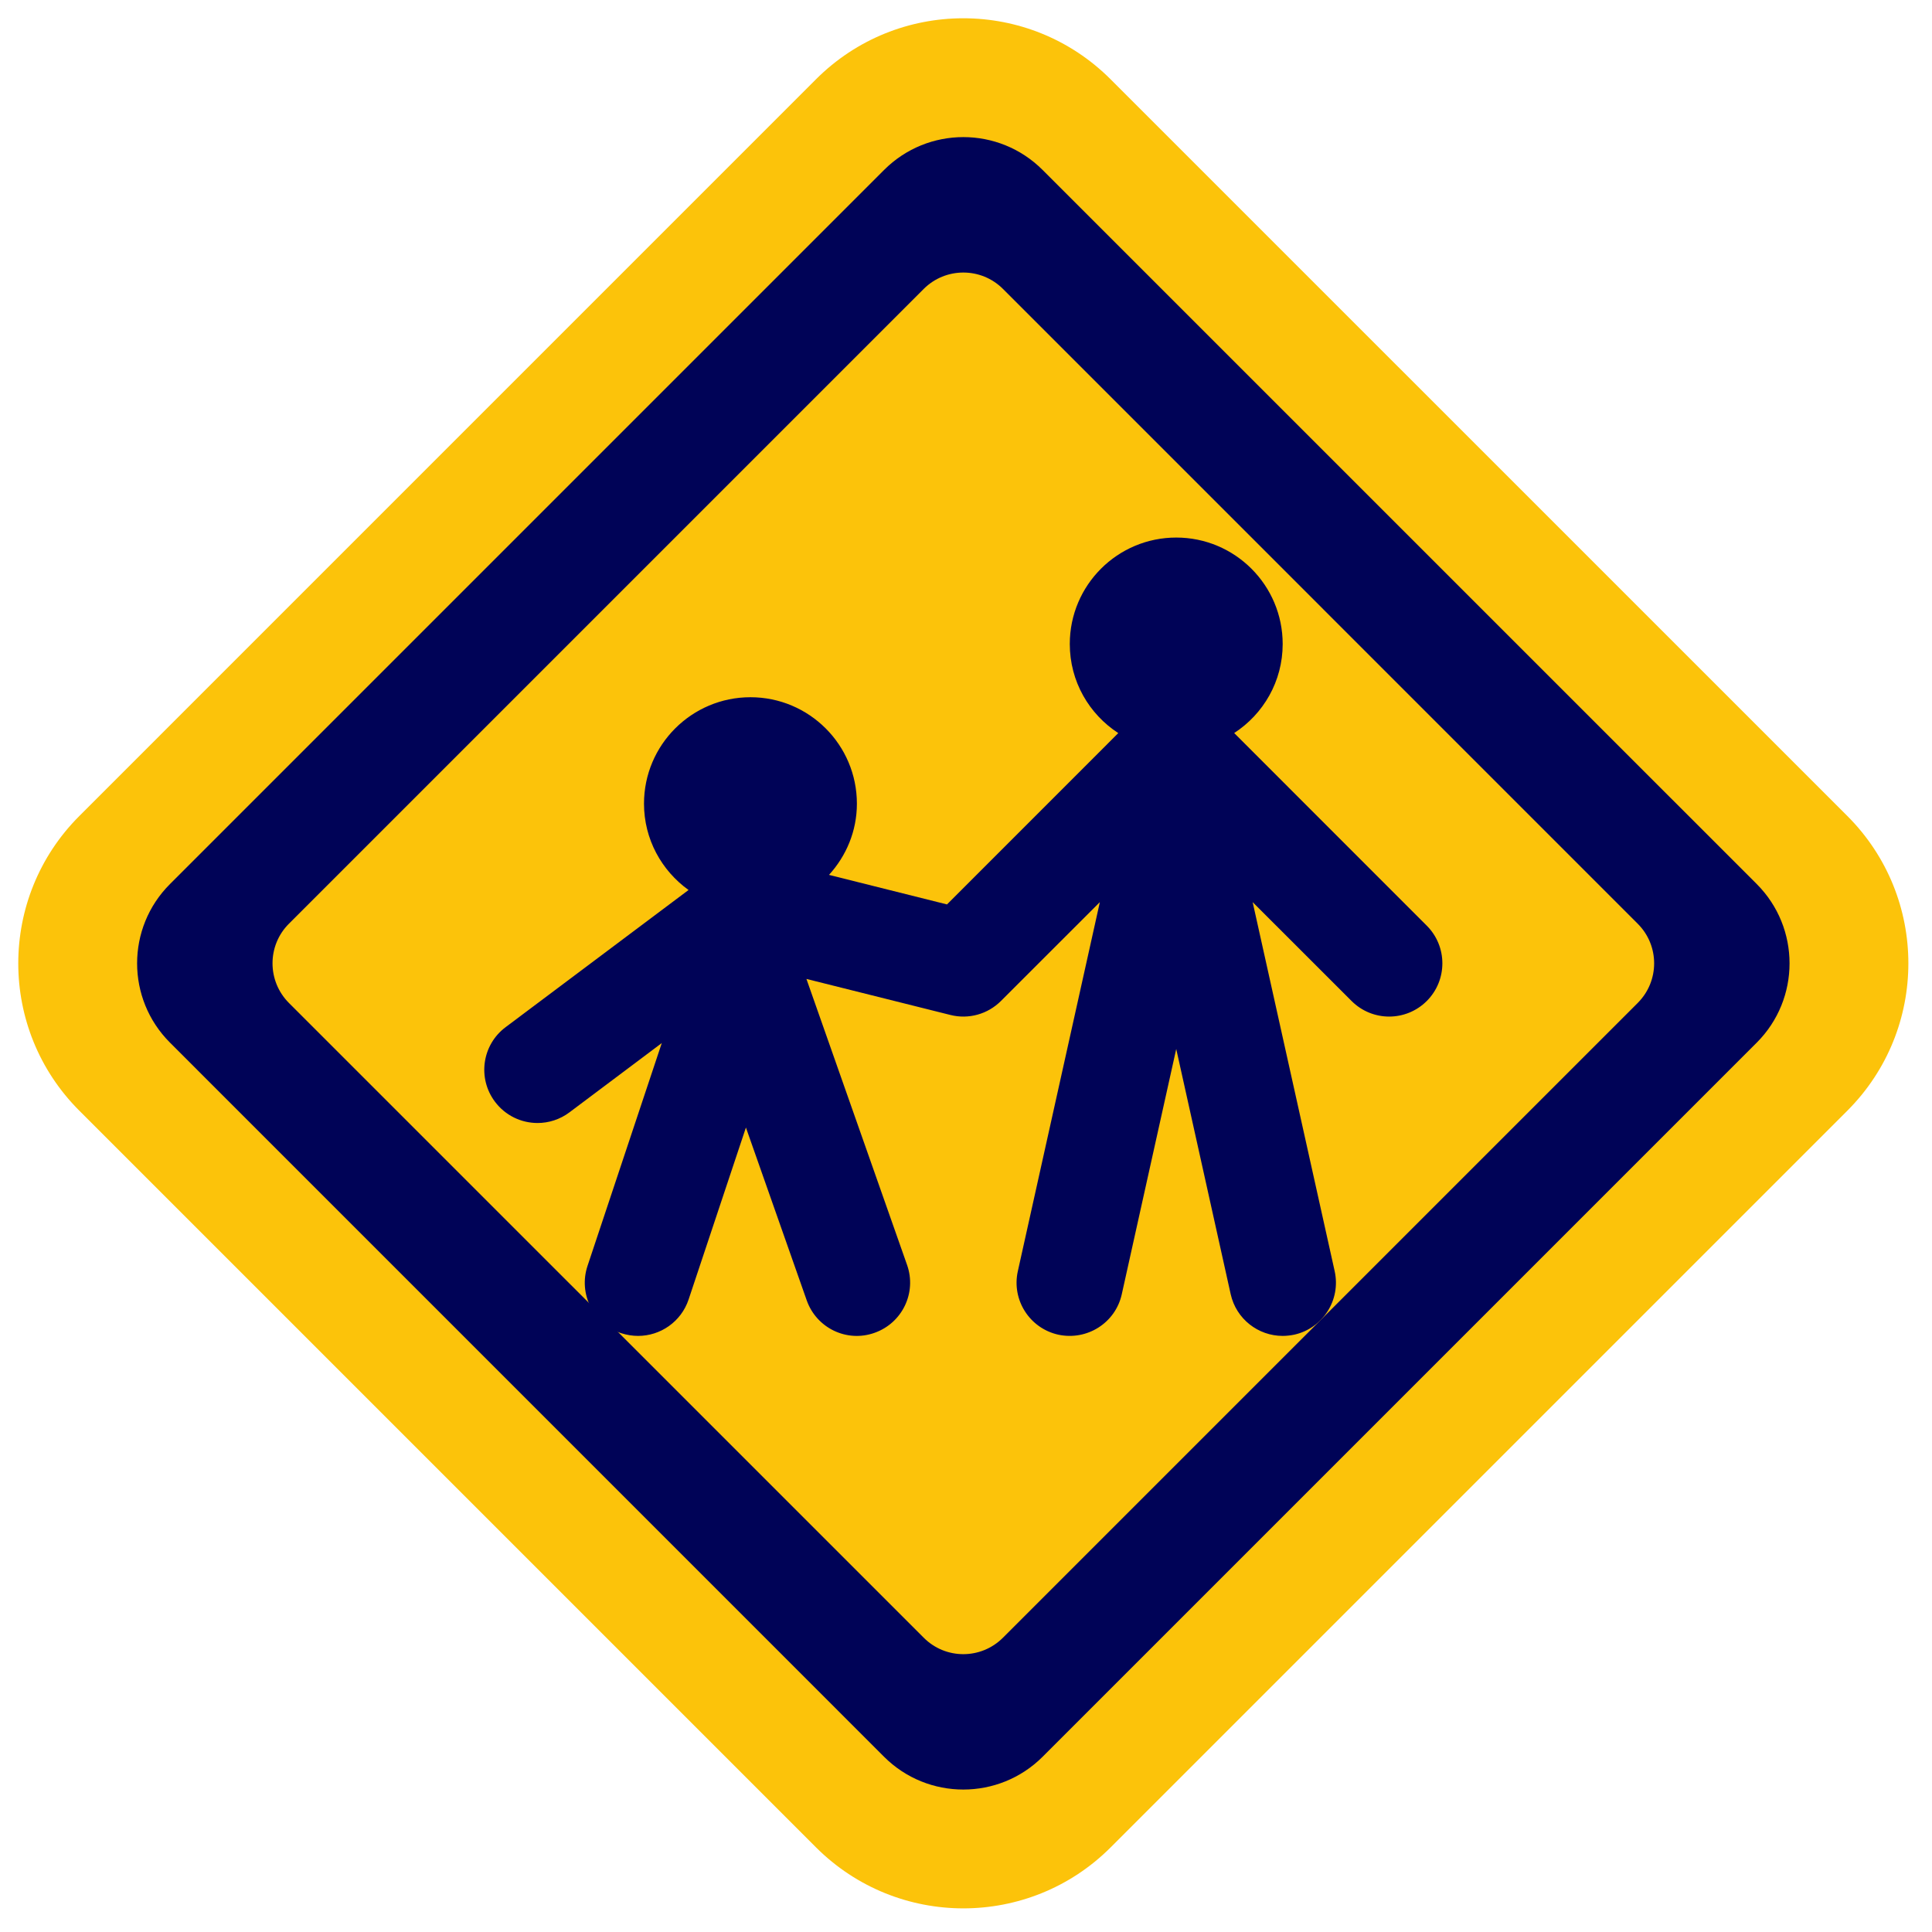
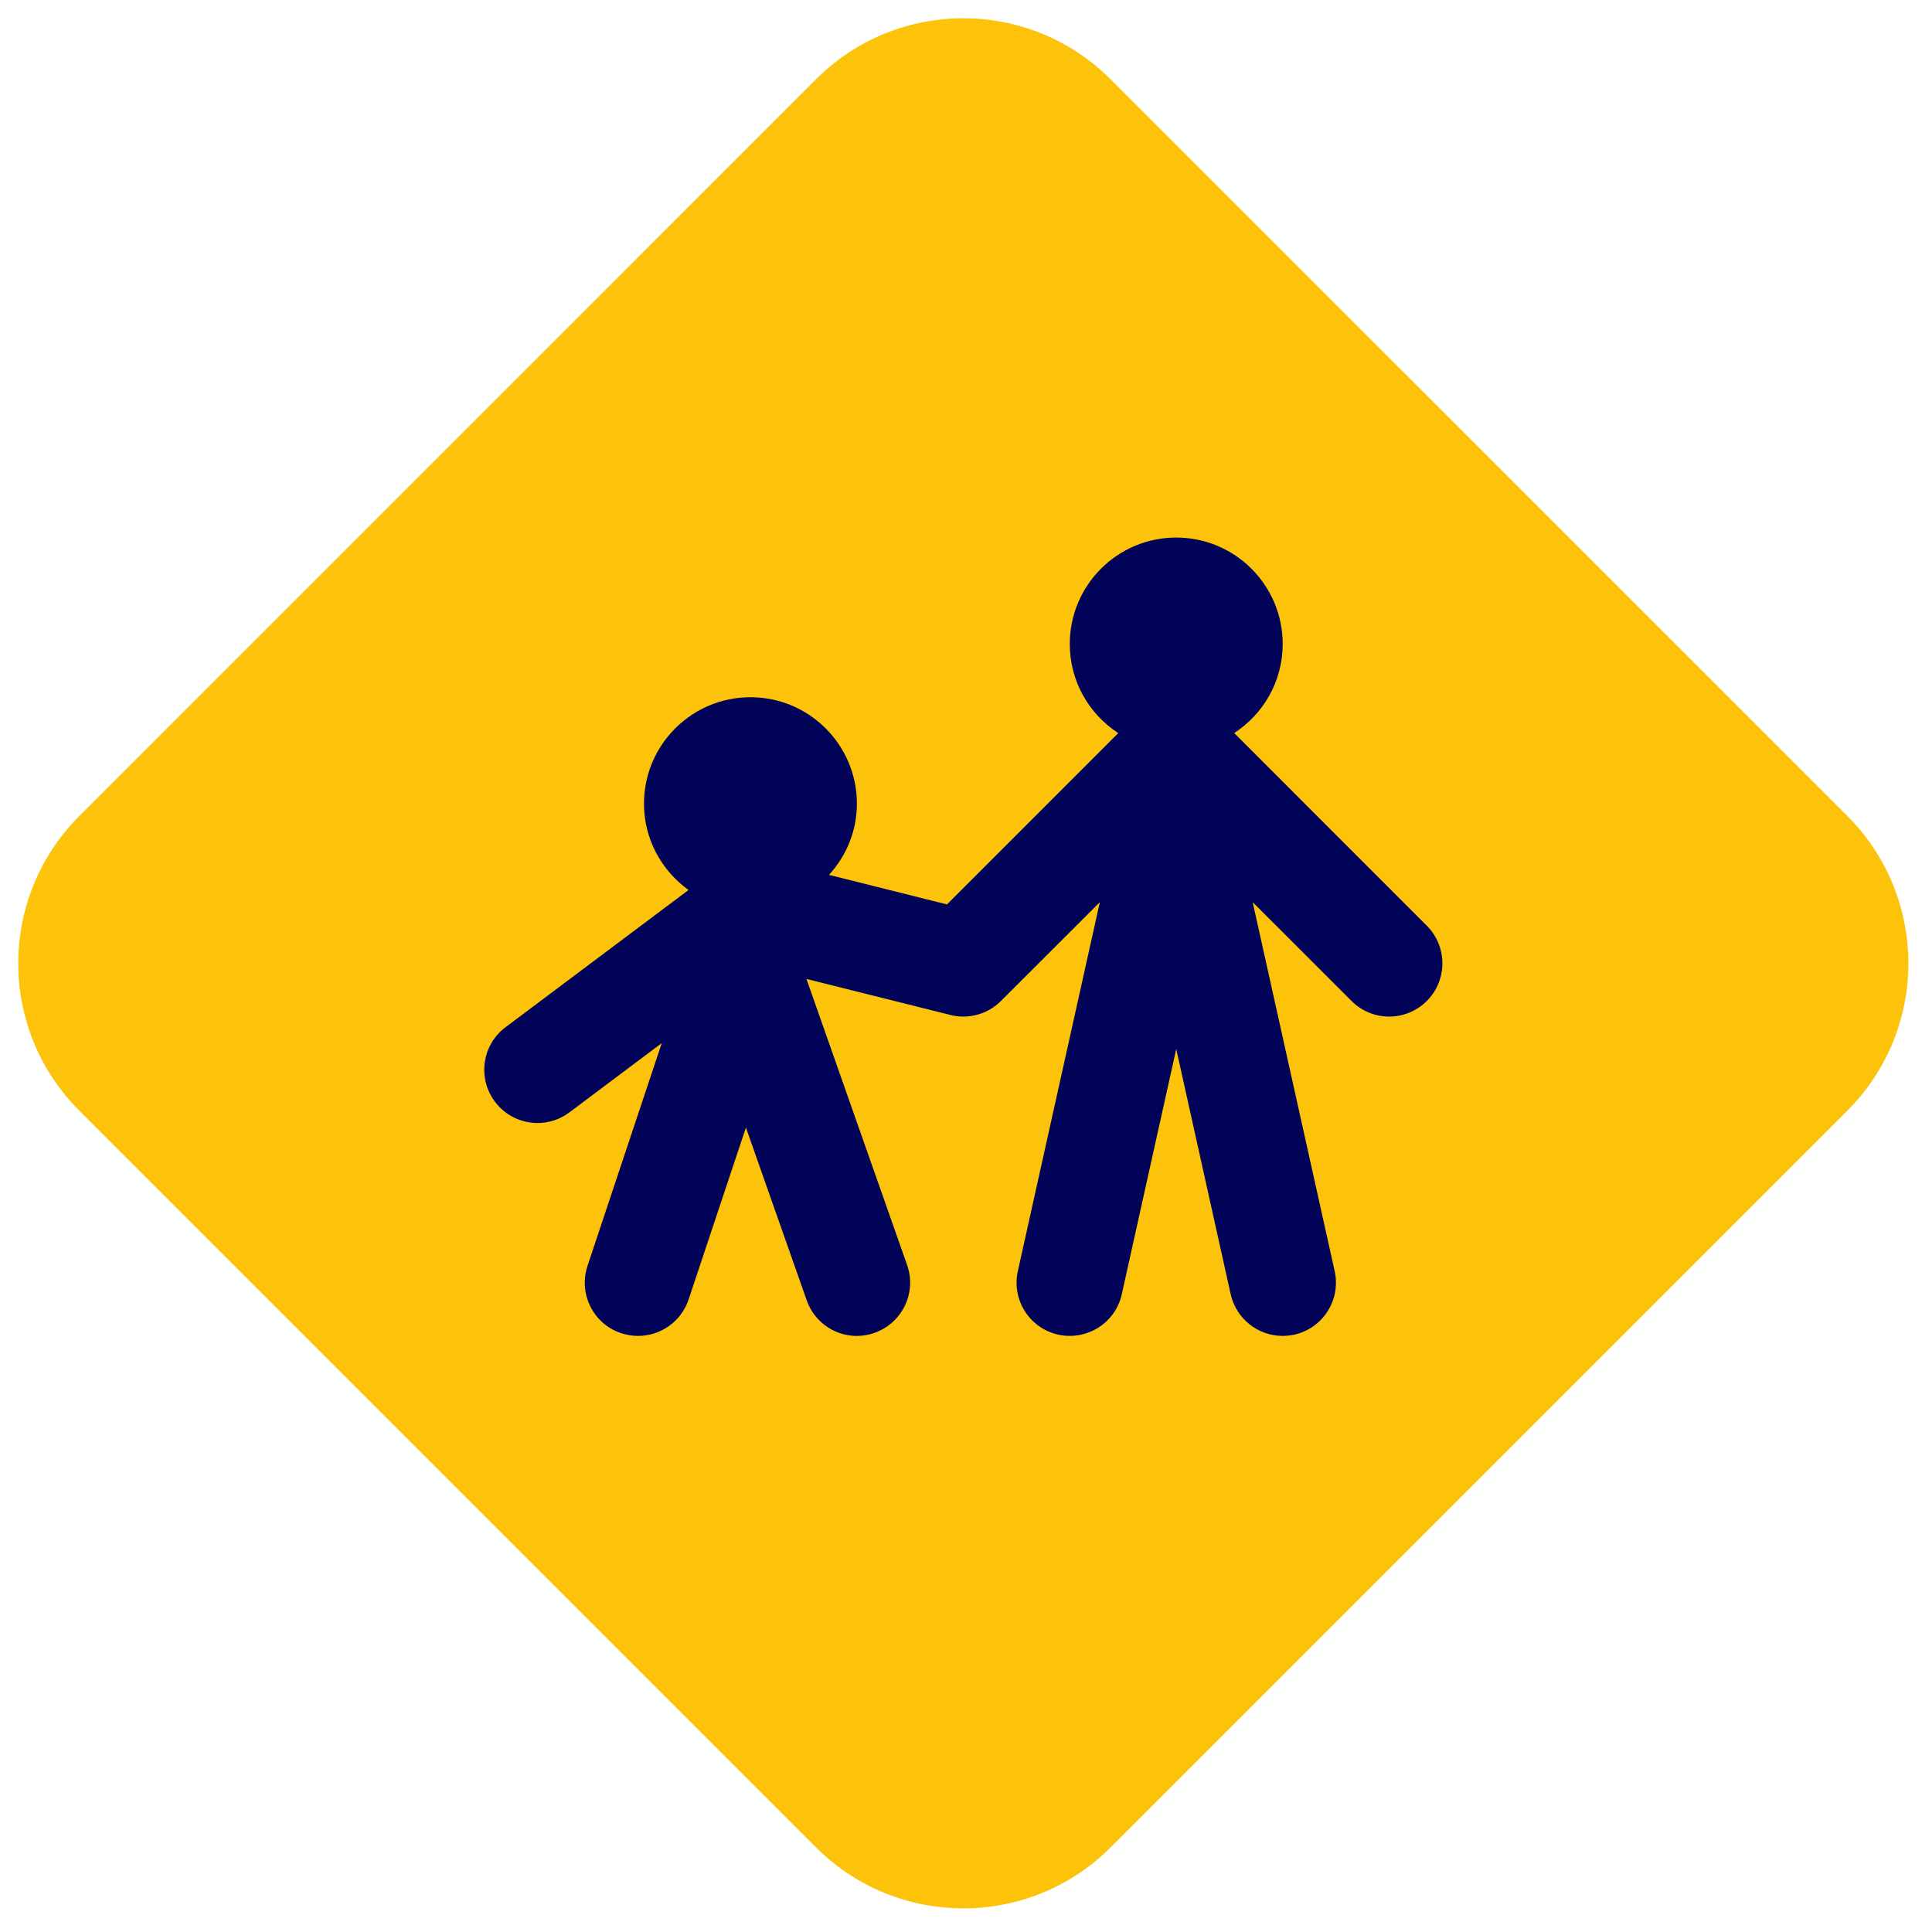
<svg xmlns="http://www.w3.org/2000/svg" fill="#000357" height="36.3" preserveAspectRatio="xMidYMid meet" version="1" viewBox="-0.1 -0.1 36.3 36.3" width="36.3" zoomAndPan="magnify">
  <g id="change1_1">
    <path d="M20.768 34.61c-1.528 1.528-4.007 1.528-5.536 0L1.39 20.768c-1.529-1.528-1.529-4.007 0-5.536L15.231 1.39c1.529-1.529 4.008-1.529 5.536 0L34.61 15.232c1.528 1.529 1.528 4.007 0 5.536L20.768 34.61z" fill="#fcc30a" />
  </g>
  <g id="change2_1">
-     <path d="M19.49 32.907c-.823.822-2.158.822-2.98 0L3.094 19.49c-.824-.823-.824-2.158 0-2.98L16.51 3.094c.823-.824 2.158-.824 2.98 0L32.907 16.51c.822.823.822 2.158 0 2.98L19.49 32.907z" fill="inherit" />
-   </g>
+     </g>
  <g id="change1_2">
    <path d="M18.745 30.67c-.412.413-1.079.413-1.49 0L5.329 18.745c-.411-.412-.412-1.079 0-1.49L17.255 5.329c.412-.411 1.079-.411 1.49 0L30.67 17.255c.413.412.412 1.079 0 1.49L18.745 30.67z" fill="#fcc30a" />
  </g>
  <g id="change2_2">
    <path d="M26.707 17.292l-3.618-3.619c.548-.356.911-.971.911-1.673 0-1.104-.896-2-2-2s-2 .895-2 2c0 .703.363 1.318.911 1.674l-3.218 3.219-2.217-.555c.323-.355.524-.821.524-1.338 0-1.104-.896-2-2-2s-2 .896-2 2c0 .669.332 1.259.837 1.622L9.399 19.2c-.442.331-.531.958-.2 1.399.197.263.497.401.801.401.208 0 .419-.065.599-.2l1.735-1.302-1.395 4.186c-.175.524.108 1.091.632 1.265.106.034.213.051.318.051.419 0 .809-.265.949-.684l1.077-3.231 1.142 3.246c.183.521.753.798 1.275.611.521-.184.795-.754.611-1.275l-1.891-5.374 2.705.677c.341.086.701-.014.95-.263l1.858-1.857-1.541 6.934c-.12.539.221 1.073.76 1.193.541.116 1.074-.221 1.193-.76L22 19.609l1.023 4.607c.104.467.518.784.976.784.072 0 .145-.008.218-.023.539-.12.879-.654.76-1.193l-1.541-6.934 1.858 1.857c.391.391 1.023.391 1.414 0 .39-.391.39-1.024-.001-1.415z" fill="inherit" />
  </g>
</svg>